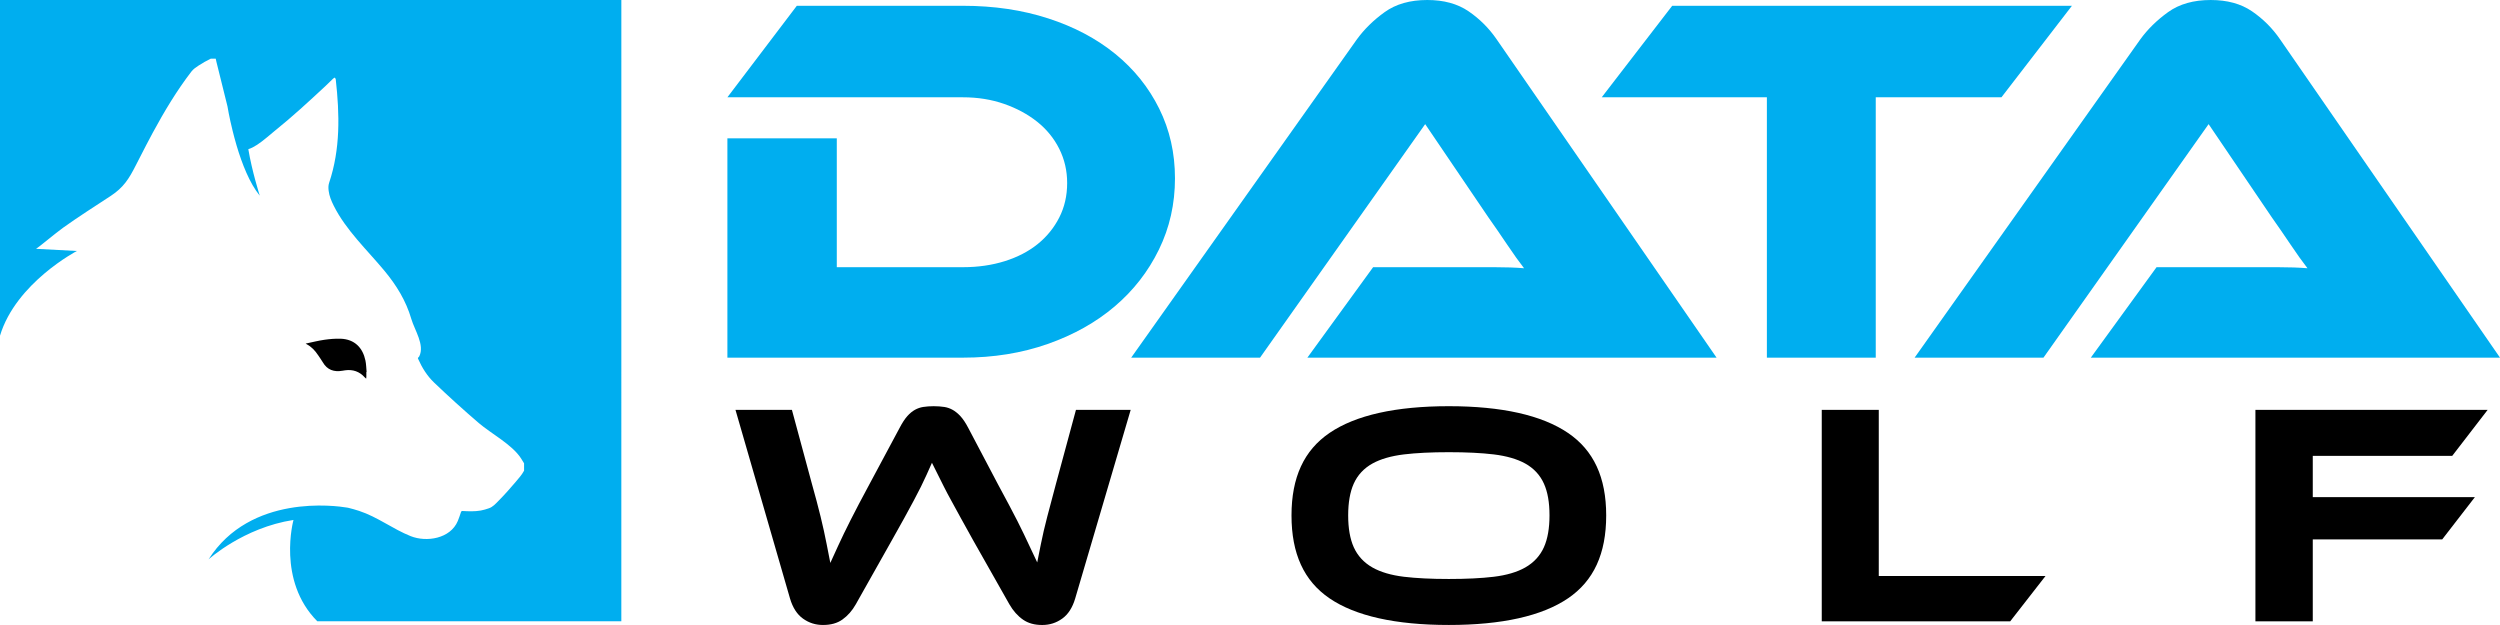
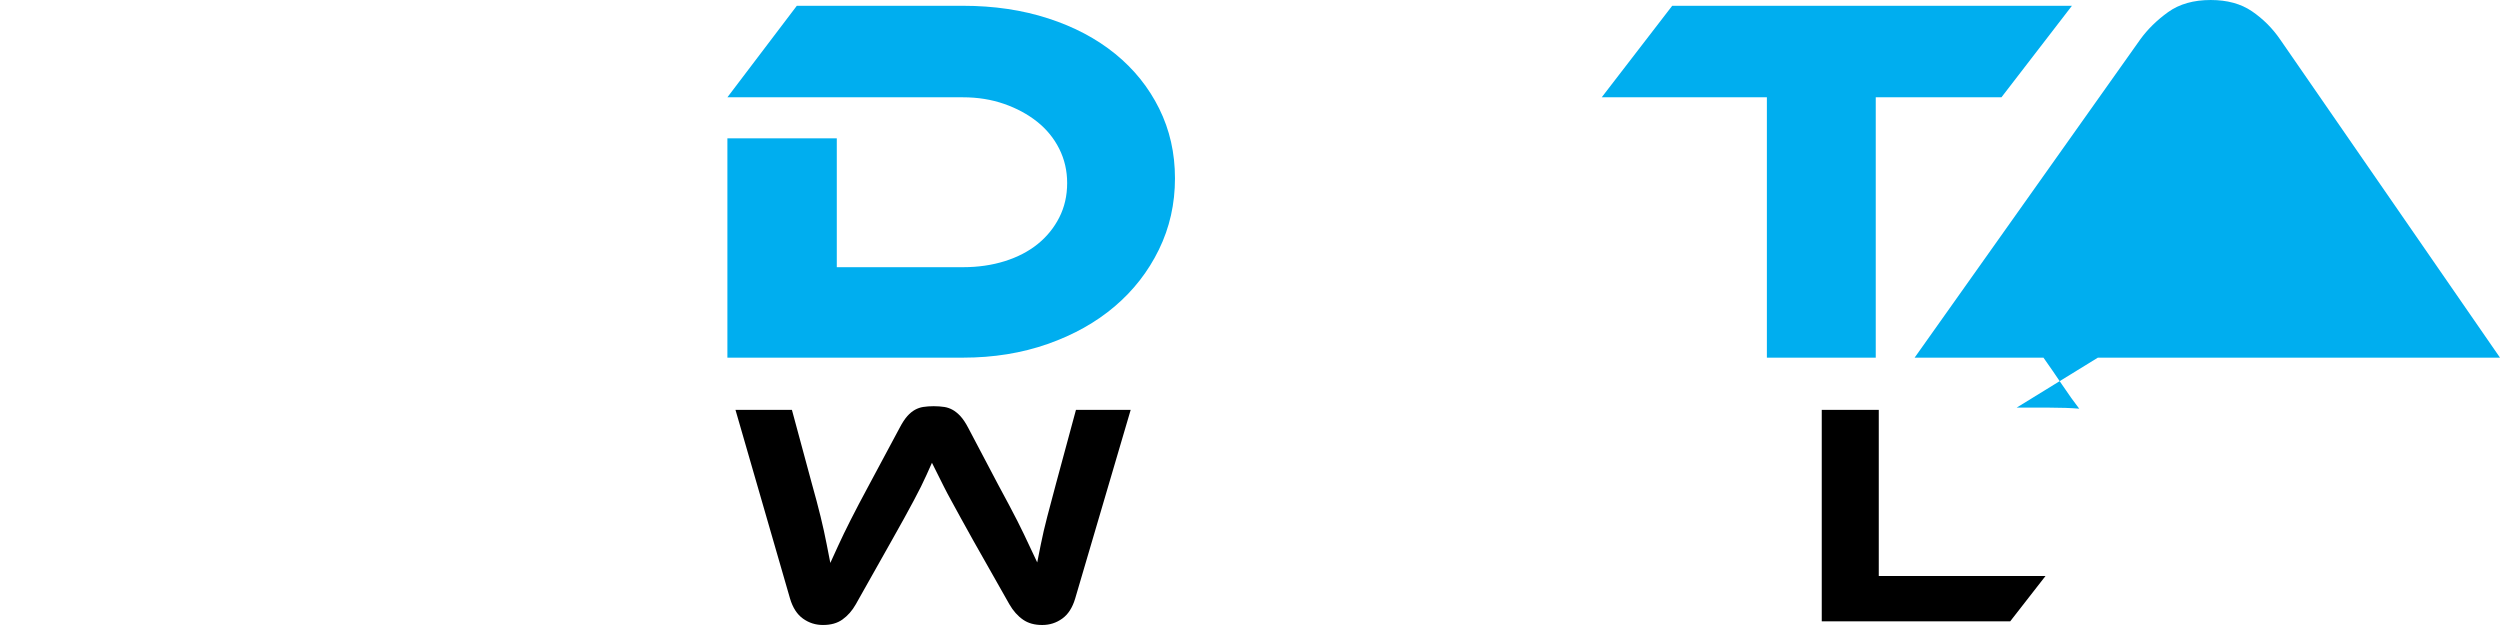
<svg xmlns="http://www.w3.org/2000/svg" id="b" viewBox="0 0 838.028 209.5">
  <defs>
    <style>.blue{fill:#00aeef;} html.dark .color{fill:#ffffff}</style>
  </defs>
  <g id="logo">
-     <path class="blue" d="M0,112.526c5.362-17.742,25.767-28.392,25.767-28.392l-13.674-.725c.724-.395,6.627-5.332,9.057-7.069,5.189-3.709,10.53-7.101,15.963-10.661,4.255-2.793,6.112-5.71,8.386-10.207,1.17-2.317,2.358-4.625,3.561-6.925.715-1.366,1.428-2.732,2.164-4.086,3.846-7.099,8.006-14.06,12.934-20.472.65-.841,1.521-1.433,2.42-2.018.655-.429,1.318-.834,1.995-1.217.524-.297,1.063-.568,1.604-.838.165-.082.322-.175.489-.255h1.645c.003.015.007.034.01.049.06.293.138.644.231,1.045.727,3.13,2.372,9.31,3.699,14.897,0,0,.555,3.48,1.733,8.218.362,1.461.784,3.046,1.26,4.678.034.115.065.229.1.345,1.769,5.944,4.321,12.539,7.735,16.699-.102-.329-2.603-8.196-3.838-15.588.943-.28,1.941-.808,2.935-1.456,2.172-1.416,4.328-3.405,5.868-4.634,5.893-4.723,11.442-9.849,16.97-14.989.899-.841,1.762-1.718,2.654-2.566.161-.154.38-.241.578-.358.102.197.278.395.307.607,1.307,11.771,1.578,23.351-2.23,34.7-.292.87-.263,1.762-.154,2.639.212,1.784.914,3.415,1.704,5.008,4.111,8.223,11.171,14.792,16.983,21.797,4.054,4.886,7.235,10.043,9.025,16.157,1.093,3.732,4.564,8.733,2.667,12.539-.294.591-.636.278-.365.892,1.309,2.961,2.997,5.666,5.352,7.918,4.656,4.453,9.893,9.212,14.971,13.558,4.123,3.529,11.212,7.243,14.158,11.849.344.541.68,1.097,1.017,1.645v2.471c-.375.692-.821,1.327-1.299,1.939-.483.617-.998,1.21-1.508,1.812-1.872,2.215-3.802,4.38-5.842,6.441-.936.943-1.828,1.96-3.129,2.406-.899.307-1.806.6-2.734.76-2.003.351-4.029.271-6.047.161-.329-.015-.49.066-.599.388-.336,1.002-.658,2.011-1.068,2.983-2.492,5.919-10.481,7.17-15.793,5.05-6.021-2.402-11.061-6.421-17.291-8.465-1.192-.395-2.405-.724-3.619-1.031,0,0-.055-.011-.149-.028-.085-.017-.171-.034-.258-.045-3.734-.631-32.409-4.651-46.427,17.361,0,0,11.625-10.618,28.468-13.218,0,0-5.604,20.31,7.99,33.972h101.908V0H0v112.526Z" />
    <path class="blue" d="M393.864,59.766c0-8.46-1.76-16.247-5.288-23.357s-8.436-13.224-14.721-18.339c-6.289-5.112-13.783-9.078-22.477-11.898-8.702-2.824-18.222-4.232-28.563-4.232h-55.714l-23.271,30.675h78.985c4.936,0,9.52.735,13.751,2.206s7.932,3.469,11.108,5.992c3.172,2.53,5.64,5.554,7.404,9.082s2.644,7.349,2.644,11.46c0,4.232-.88,8.084-2.644,11.549-1.764,3.465-4.173,6.434-7.228,8.902-3.058,2.468-6.731,4.38-11.018,5.73-4.294,1.353-8.964,2.03-14.017,2.03h-42.314v-43.198h-36.671v73.521h78.985c10.224,0,19.685-1.525,28.383-4.584,8.698-3.055,16.192-7.255,22.481-12.606,6.285-5.346,11.221-11.694,14.807-19.043,3.586-7.341,5.378-15.308,5.378-23.889Z" />
-     <path class="blue" d="M492.284,3.79c-3.7-2.527-8.315-3.79-13.838-3.79-5.761,0-10.521,1.353-14.283,4.056s-6.876,5.761-9.344,9.168l-75.633,106.664h43.194l55.358-78.281,21.159,31.207c1.995,2.82,4.083,5.847,6.258,9.082,2.175,3.234,4.083,5.906,5.73,8.022-2.82-.235-6.144-.352-9.962-.352h-40.637l-22.039,30.323h137.167L501.718,13.224c-2.585-3.763-5.73-6.903-9.434-9.434Z" />
    <polygon class="blue" points="694.533 1.94 560.538 1.94 536.915 32.615 592.277 32.615 592.277 119.888 628.772 119.888 628.772 32.615 670.906 32.615 694.533 1.94" />
-     <path class="blue" d="M752.519,89.565h-29.619l-22.039,30.323h137.167l-73.697-106.664c-2.585-3.763-5.73-6.903-9.434-9.434-3.7-2.527-8.315-3.79-13.838-3.79-5.761,0-10.521,1.353-14.283,4.056-3.763,2.703-6.876,5.761-9.344,9.168l-75.633,106.664h43.194l55.358-78.281,21.159,31.207c1.995,2.82,4.083,5.847,6.258,9.082,2.175,3.234,4.083,5.906,5.73,8.022-2.82-.235-6.144-.352-9.962-.352h-11.018Z" />
-     <path class="color" d="M114.201,113.546c-1.803-.067-3.635.094-5.426.347-1.999.283-3.966.789-5.947,1.2-.123.025-.243.063-.364.096.111.067.218.139.332.198,1.614.844,2.81,2.125,3.799,3.624.537.813,1.127,1.595,1.616,2.436,1.499,2.581,3.767,3.314,6.572,2.829.305-.053.611-.104.918-.146,2.604-.354,4.805.407,6.571,2.377.142.159.316.289.475.433.02-.219.054-.438.058-.658.008-.532.003-1.065.003-1.597.029-.003.058-.006.087-.009-.124-1.277-.134-2.577-.395-3.826-.882-4.216-3.569-7.13-8.3-7.306Z" />
+     <path class="blue" d="M752.519,89.565h-29.619l-22.039,30.323h137.167l-73.697-106.664c-2.585-3.763-5.73-6.903-9.434-9.434-3.7-2.527-8.315-3.79-13.838-3.79-5.761,0-10.521,1.353-14.283,4.056-3.763,2.703-6.876,5.761-9.344,9.168l-75.633,106.664h43.194c1.995,2.82,4.083,5.847,6.258,9.082,2.175,3.234,4.083,5.906,5.73,8.022-2.82-.235-6.144-.352-9.962-.352h-11.018Z" />
    <path class="color" d="M354.021,161.988c-1.119,4.178-2.11,7.908-2.966,11.189-.848,3.247-1.575,6.376-2.158,9.298l-1.208,6.049-4.481-9.499c-.629-1.328-1.346-2.783-2.156-4.369-.82-1.598-1.75-3.382-2.789-5.353-1.045-1.971-2.275-4.266-3.698-6.893l-9.979-18.944c-.88-1.692-1.772-3.03-2.649-3.975-.856-.918-1.742-1.634-2.628-2.124-.872-.48-1.799-.8-2.747-.949-1.091-.169-2.305-.255-3.609-.255-1.23,0-2.409.086-3.491.253-.957.153-1.885.472-2.749.948-.88.486-1.738,1.192-2.55,2.098-.856.955-1.738,2.303-2.633,4.027l-10.086,18.829c-2.604,4.835-4.706,8.832-6.306,11.997-1.594,3.147-2.982,6.017-4.166,8.609l-2.637,5.775-1.216-6.232c-.591-3.032-1.274-6.139-2.052-9.32-.778-3.189-1.762-6.901-2.958-11.153l-6.648-24.597h-18.918l18.287,63.253c.908,3.049,2.365,5.307,4.329,6.71,2.014,1.441,4.212,2.142,6.714,2.142,2.651,0,4.775-.593,6.493-1.809,1.799-1.278,3.314-2.996,4.501-5.11l11.989-21.285c1.638-2.908,3.055-5.438,4.248-7.6,1.186-2.156,2.247-4.108,3.177-5.856.926-1.738,1.738-3.312,2.442-4.714.695-1.393,1.336-2.747,1.923-4.065l1.754-3.935,4.003,8c.697,1.395,1.525,2.958,2.48,4.686.973,1.76,2.06,3.744,3.257,5.952,1.19,2.196,2.604,4.741,4.24,7.642l11.981,21.161c1.26,2.192,2.807,3.929,4.6,5.163,1.724,1.19,3.82,1.77,6.406,1.77,2.5,0,4.696-.701,6.712-2.142,1.963-1.401,3.42-3.661,4.327-6.704l18.612-63.259h-18.345l-6.65,24.593Z" />
-     <path class="color" d="M525.587,145.11c-8.764-5.938-22.195-8.948-39.918-8.948-17.797,0-31.244,3.01-39.97,8.945-8.595,5.848-12.773,14.897-12.773,27.667,0,12.849,4.162,21.936,12.724,27.782,8.687,5.934,22.151,8.943,40.02,8.943,17.795,0,31.244-3.01,39.968-8.947,8.597-5.846,12.777-14.933,12.777-27.778,0-12.763-4.196-21.814-12.827-27.664ZM517.553,183.41c-1.296,2.894-3.41,5.191-6.288,6.824-2.729,1.547-6.284,2.592-10.564,3.107-4.085.492-9.143.74-15.033.74s-10.948-.249-15.031-.74c-4.282-.516-7.835-1.561-10.566-3.107-2.878-1.632-4.992-3.929-6.288-6.822-1.234-2.757-1.859-6.336-1.859-10.637,0-4.3.625-7.879,1.859-10.635,1.298-2.898,3.42-5.179,6.31-6.78,2.719-1.499,6.266-2.522,10.544-3.04,4.101-.492,9.156-.74,15.031-.74,5.872,0,10.93.249,15.035.74,4.274.518,7.821,1.541,10.544,3.042,2.886,1.598,5.008,3.88,6.304,6.776,1.252,2.793,1.861,6.272,1.861,10.637,0,4.308-.625,7.887-1.859,10.635Z" />
    <polygon class="color" points="629.786 137.395 610.671 137.395 610.671 208.268 673.848 208.268 685.684 193.074 629.786 193.074 629.786 137.395" />
-     <polygon class="color" points="775.268 152.812 822.012 152.812 833.886 137.395 756.042 137.395 756.042 208.268 775.268 208.268 775.268 180.818 818.652 180.818 829.618 166.634 775.268 166.634 775.268 152.812" />
  </g>
</svg>